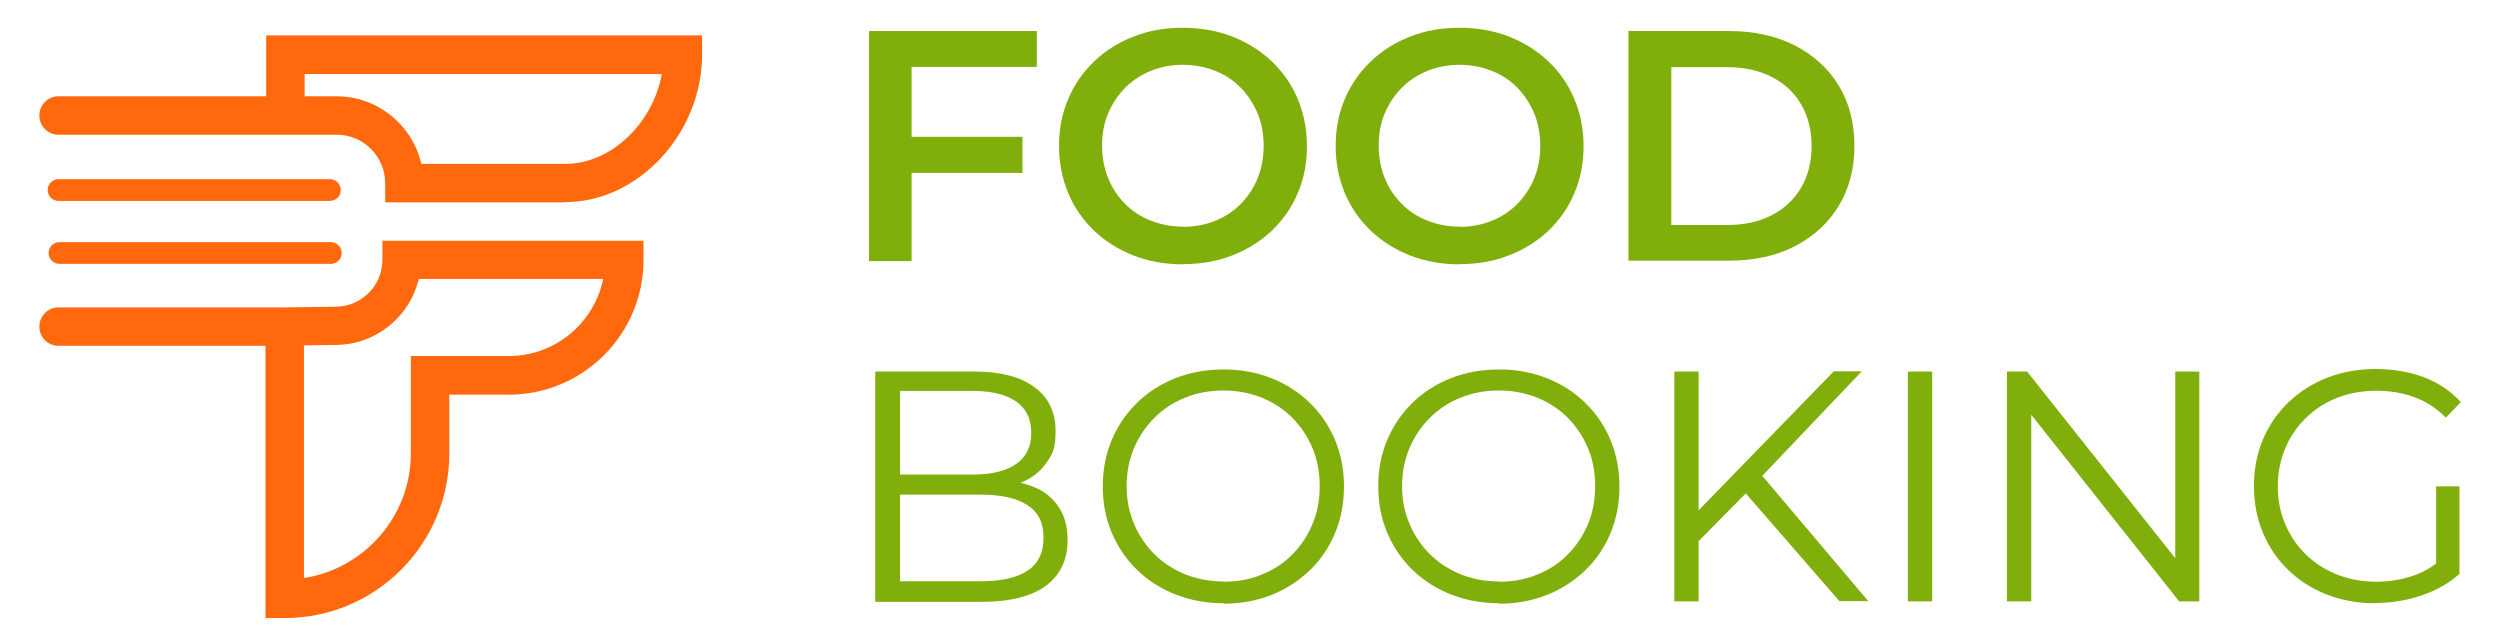
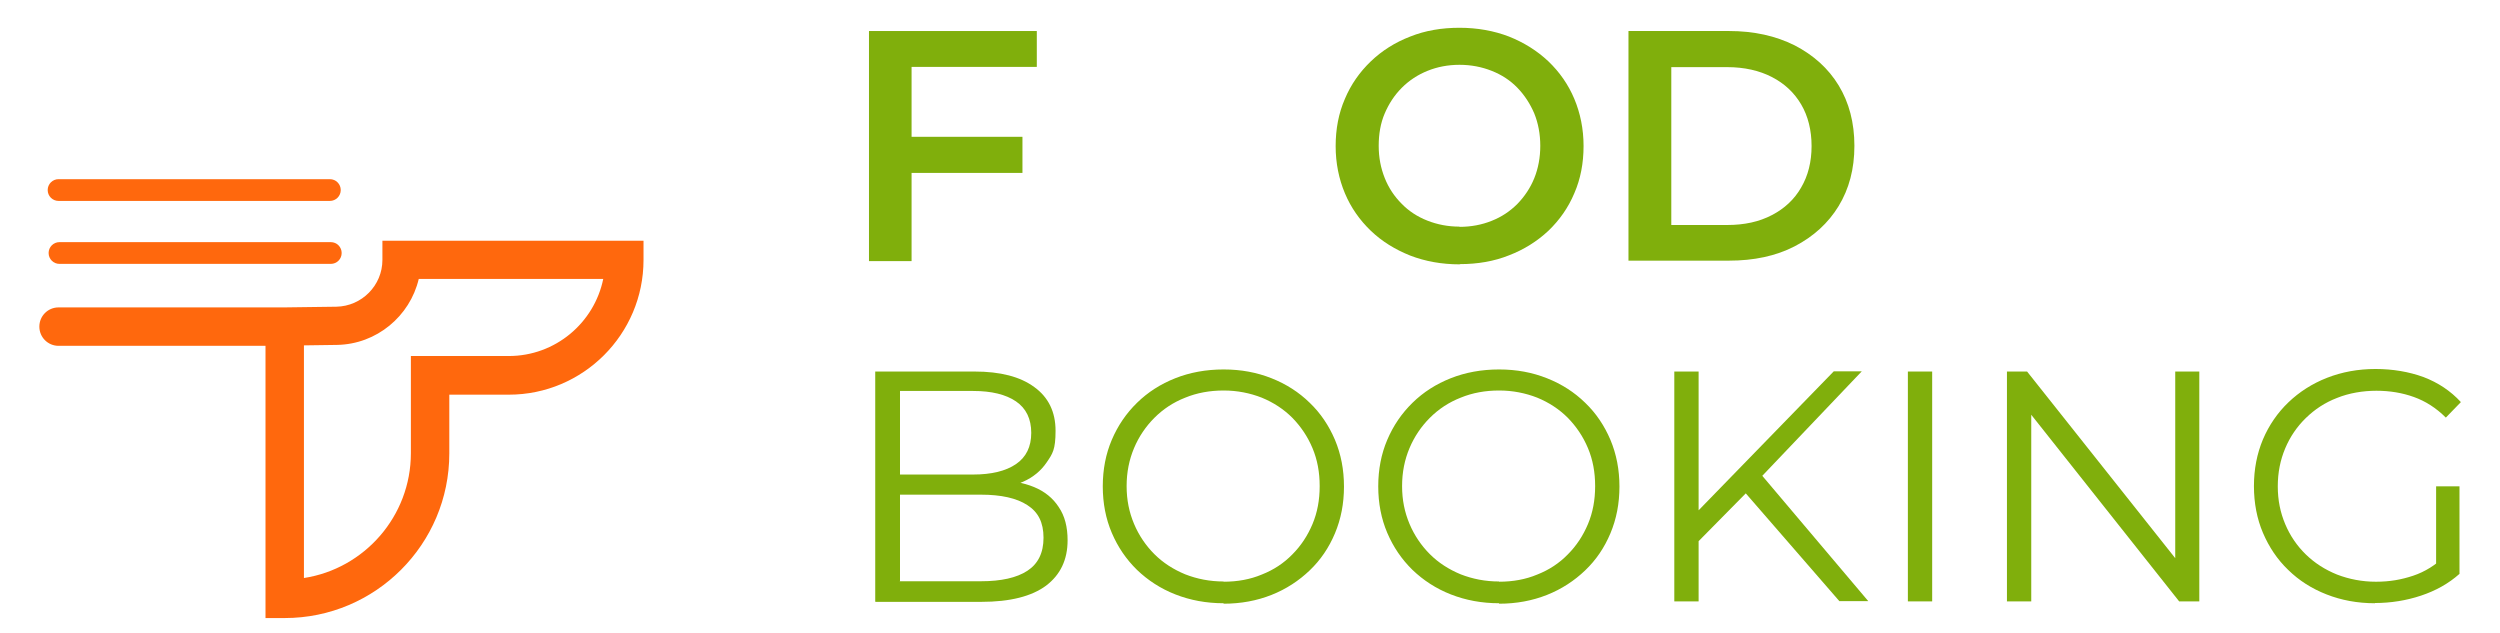
<svg xmlns="http://www.w3.org/2000/svg" id="Layer_1" version="1.1" viewBox="0 0 1080 273.5">
  <defs>
    <style>
      .st0 {
        fill: #ff680d;
      }

      .st1 {
        fill: #80af0c;
      }
    </style>
  </defs>
-   <path class="st0" d="M244.3,87.4h-77.9v-8.3c0-11.5-9.4-20.9-20.9-20.9H25.3c-4.6,0-8.3-3.7-8.3-8.3s3.7-8.3,8.3-8.3h89.7V15.3h188.3v8.3c0,34-27.6,63.7-59,63.7ZM182.1,70.8h62.2c19.7,0,37.8-17.6,41.6-38.8h-154.3v9.6h13.8c17.8,0,32.8,12.5,36.6,29.2Z" />
  <path class="st0" d="M123,267h-8.3v-117.6H25.3c-4.6,0-8.3-3.7-8.3-8.3s3.7-8.3,8.3-8.3h97.6l22.4-.3c11-.2,19.9-9.2,19.9-20.2v-8.3h112.8v8.3c0,32.1-26.1,58.2-58.2,58.2h-25.7v25.4c0,39.2-31.9,71.1-71.1,71.1ZM131.3,149.2v100.5c26.1-4,46.2-26.7,46.2-53.9v-42h42.3c20.1,0,36.9-14.3,40.8-33.3h-79.7c-3.8,16.1-18.2,28.2-35.3,28.5l-14.3.2Z" />
  <path class="st0" d="M142.5,86.8H25.3c-2.6,0-4.7-2.1-4.7-4.7s2.1-4.7,4.7-4.7h117.2c2.6,0,4.7,2.1,4.7,4.7s-2.1,4.7-4.7,4.7Z" />
  <path class="st0" d="M142.9,114H25.7c-2.6,0-4.7-2.1-4.7-4.7s2.1-4.7,4.7-4.7h117.2c2.6,0,4.7,2.1,4.7,4.7s-2.1,4.7-4.7,4.7Z" />
  <g>
    <path class="st1" d="M393.8,112.8h-18.4V13.4h72.5v15.5h-54.1v83.9ZM392.2,59.1h49.5v15.6h-49.5v-15.6Z" />
-     <path class="st1" d="M511.1,114.2c-7.8,0-14.9-1.3-21.4-3.8-6.5-2.6-12.2-6.1-17-10.7-4.8-4.6-8.6-10-11.2-16.2-2.6-6.2-4-13-4-20.4s1.3-14.2,4-20.4c2.6-6.2,6.4-11.6,11.2-16.2,4.8-4.6,10.5-8.2,17-10.7,6.5-2.6,13.6-3.8,21.3-3.8s14.9,1.3,21.4,3.8c6.5,2.6,12.1,6.1,17,10.7,4.8,4.6,8.6,10,11.2,16.2,2.6,6.2,4,13,4,20.4s-1.3,14.2-4,20.4c-2.6,6.2-6.4,11.6-11.2,16.2-4.8,4.5-10.5,8.1-17,10.6-6.5,2.6-13.6,3.8-21.2,3.8ZM511,98c5,0,9.7-.9,13.9-2.6,4.3-1.7,7.9-4.1,11.1-7.3,3.1-3.2,5.6-6.9,7.3-11.1,1.7-4.2,2.6-8.9,2.6-14s-.9-9.8-2.6-14c-1.8-4.2-4.2-7.9-7.3-11.1-3.1-3.2-6.8-5.6-11.1-7.3-4.3-1.7-8.9-2.6-13.9-2.6s-9.6.9-13.8,2.6c-4.2,1.7-7.9,4.1-11.1,7.3-3.2,3.2-5.6,6.9-7.4,11.1-1.8,4.2-2.6,8.9-2.6,14s.9,9.6,2.6,13.9c1.7,4.3,4.2,8,7.3,11.1,3.1,3.2,6.8,5.6,11.1,7.3,4.3,1.7,8.9,2.6,13.9,2.6Z" />
-     <path class="st1" d="M630.6,114.2c-7.8,0-14.9-1.3-21.4-3.8-6.5-2.6-12.2-6.1-17-10.7-4.8-4.6-8.6-10-11.2-16.2-2.6-6.2-4-13-4-20.4s1.3-14.2,4-20.4c2.6-6.2,6.4-11.6,11.2-16.2,4.8-4.6,10.5-8.2,17-10.7,6.5-2.6,13.6-3.8,21.3-3.8s14.9,1.3,21.4,3.8c6.5,2.6,12.1,6.1,17,10.7,4.8,4.6,8.6,10,11.2,16.2,2.6,6.2,4,13,4,20.4s-1.3,14.2-4,20.4c-2.6,6.2-6.4,11.6-11.2,16.2-4.8,4.5-10.5,8.1-17,10.6-6.5,2.6-13.6,3.8-21.2,3.8ZM630.5,98c5,0,9.7-.9,13.9-2.6,4.3-1.7,7.9-4.1,11.1-7.3,3.1-3.2,5.6-6.9,7.3-11.1,1.7-4.2,2.6-8.9,2.6-14s-.9-9.8-2.6-14c-1.8-4.2-4.2-7.9-7.3-11.1-3.1-3.2-6.8-5.6-11.1-7.3-4.3-1.7-8.9-2.6-13.9-2.6s-9.6.9-13.8,2.6c-4.2,1.7-7.9,4.1-11.1,7.3-3.2,3.2-5.6,6.9-7.4,11.1-1.8,4.2-2.6,8.9-2.6,14s.9,9.6,2.6,13.9c1.7,4.3,4.2,8,7.3,11.1,3.1,3.2,6.8,5.6,11.1,7.3,4.3,1.7,8.9,2.6,13.9,2.6Z" />
+     <path class="st1" d="M630.6,114.2c-7.8,0-14.9-1.3-21.4-3.8-6.5-2.6-12.2-6.1-17-10.7-4.8-4.6-8.6-10-11.2-16.2-2.6-6.2-4-13-4-20.4s1.3-14.2,4-20.4c2.6-6.2,6.4-11.6,11.2-16.2,4.8-4.6,10.5-8.2,17-10.7,6.5-2.6,13.6-3.8,21.3-3.8s14.9,1.3,21.4,3.8c6.5,2.6,12.1,6.1,17,10.7,4.8,4.6,8.6,10,11.2,16.2,2.6,6.2,4,13,4,20.4s-1.3,14.2-4,20.4c-2.6,6.2-6.4,11.6-11.2,16.2-4.8,4.5-10.5,8.1-17,10.6-6.5,2.6-13.6,3.8-21.2,3.8ZM630.5,98c5,0,9.7-.9,13.9-2.6,4.3-1.7,7.9-4.1,11.1-7.3,3.1-3.2,5.6-6.9,7.3-11.1,1.7-4.2,2.6-8.9,2.6-14s-.9-9.8-2.6-14c-1.8-4.2-4.2-7.9-7.3-11.1-3.1-3.2-6.8-5.6-11.1-7.3-4.3-1.7-8.9-2.6-13.9-2.6s-9.6.9-13.8,2.6c-4.2,1.7-7.9,4.1-11.1,7.3-3.2,3.2-5.6,6.9-7.4,11.1-1.8,4.2-2.6,8.9-2.6,14s.9,9.6,2.6,13.9c1.7,4.3,4.2,8,7.3,11.1,3.1,3.2,6.8,5.6,11.1,7.3,4.3,1.7,8.9,2.6,13.9,2.6" />
    <path class="st1" d="M703.5,112.8V13.4h43.4c10.8,0,20.2,2.1,28.4,6.2,8.1,4.2,14.5,9.9,19,17.3s6.8,16.1,6.8,26.1-2.3,18.6-6.8,26c-4.5,7.4-10.9,13.2-19,17.4-8.1,4.2-17.6,6.2-28.4,6.2h-43.4ZM722,97.2h24.1c7.5,0,13.9-1.4,19.4-4.3,5.4-2.8,9.7-6.8,12.6-11.9,3-5.1,4.5-11.1,4.5-17.9s-1.5-12.9-4.5-18c-3-5.1-7.2-9-12.6-11.8-5.4-2.8-11.9-4.3-19.4-4.3h-24.1v68.1Z" />
    <path class="st1" d="M378.1,259.8v-99.3h42.9c11.1,0,19.7,2.2,25.8,6.7,6.1,4.4,9.2,10.7,9.2,18.9s-1.3,9.9-3.8,13.6c-2.5,3.7-5.9,6.5-10.2,8.4-4.3,1.9-9,2.8-14.1,2.8l2.4-3.4c6.3,0,11.8,1,16.4,2.9,4.6,1.9,8.2,4.8,10.7,8.7,2.6,3.8,3.8,8.6,3.8,14.3,0,8.4-3.1,14.9-9.3,19.6-6.2,4.6-15.5,7-28,7h-45.7ZM388.7,251.1h35.1c8.7,0,15.4-1.5,20-4.5,4.6-3,7-7.7,7-14.3s-2.3-11.1-7-14.1c-4.6-3-11.3-4.5-20-4.5h-36.2v-8.7h32.8c7.9,0,14.1-1.5,18.5-4.5,4.4-3,6.6-7.5,6.6-13.5s-2.2-10.6-6.6-13.6-10.6-4.5-18.5-4.5h-31.6v82Z" />
    <path class="st1" d="M528.6,260.6c-7.5,0-14.4-1.3-20.8-3.8-6.4-2.5-11.9-6.1-16.6-10.6-4.7-4.6-8.3-9.9-10.9-16-2.6-6.1-3.9-12.8-3.9-20.1s1.3-14,3.9-20.1c2.6-6.1,6.2-11.4,10.9-16,4.7-4.6,10.2-8.1,16.5-10.6,6.3-2.5,13.3-3.8,20.9-3.8s14.4,1.3,20.7,3.8c6.3,2.5,11.8,6,16.5,10.6,4.7,4.5,8.3,9.9,10.9,16,2.6,6.2,3.9,12.9,3.9,20.2s-1.3,14-3.9,20.2c-2.6,6.2-6.2,11.5-10.9,16-4.7,4.5-10.2,8.1-16.5,10.6-6.3,2.5-13.2,3.8-20.7,3.8ZM528.6,251.3c6,0,11.5-1,16.5-3.1,5.1-2,9.5-4.9,13.2-8.7,3.7-3.7,6.6-8.1,8.7-13.1,2.1-5,3.1-10.4,3.1-16.4s-1-11.4-3.1-16.4c-2.1-5-5-9.3-8.7-13.1-3.7-3.7-8.1-6.6-13.2-8.7-5.1-2-10.6-3.1-16.5-3.1s-11.5,1-16.6,3.1c-5.1,2-9.5,4.9-13.3,8.7-3.7,3.7-6.7,8.1-8.8,13.1-2.1,5-3.2,10.4-3.2,16.4s1.1,11.3,3.2,16.3c2.1,5,5.1,9.4,8.8,13.1,3.7,3.7,8.2,6.6,13.3,8.7,5.1,2,10.6,3.1,16.6,3.1Z" />
    <path class="st1" d="M647.6,260.6c-7.5,0-14.4-1.3-20.8-3.8-6.4-2.5-11.9-6.1-16.6-10.6-4.7-4.6-8.3-9.9-10.9-16-2.6-6.1-3.9-12.8-3.9-20.1s1.3-14,3.9-20.1c2.6-6.1,6.2-11.4,10.9-16,4.7-4.6,10.2-8.1,16.5-10.6,6.3-2.5,13.3-3.8,20.9-3.8s14.4,1.3,20.7,3.8c6.3,2.5,11.8,6,16.5,10.6,4.7,4.5,8.3,9.9,10.9,16,2.6,6.2,3.9,12.9,3.9,20.2s-1.3,14-3.9,20.2c-2.6,6.2-6.2,11.5-10.9,16-4.7,4.5-10.2,8.1-16.5,10.6-6.3,2.5-13.2,3.8-20.7,3.8ZM647.6,251.3c6,0,11.5-1,16.5-3.1,5.1-2,9.5-4.9,13.2-8.7,3.7-3.7,6.6-8.1,8.7-13.1,2.1-5,3.1-10.4,3.1-16.4s-1-11.4-3.1-16.4c-2.1-5-5-9.3-8.7-13.1-3.7-3.7-8.1-6.6-13.2-8.7-5.1-2-10.6-3.1-16.5-3.1s-11.5,1-16.6,3.1c-5.1,2-9.5,4.9-13.3,8.7-3.7,3.7-6.7,8.1-8.8,13.1-2.1,5-3.2,10.4-3.2,16.4s1.1,11.3,3.2,16.3c2.1,5,5.1,9.4,8.8,13.1,3.7,3.7,8.2,6.6,13.3,8.7,5.1,2,10.6,3.1,16.6,3.1Z" />
    <path class="st1" d="M723.3,259.8v-99.3h10.5v99.3h-10.5ZM732.4,235.1l-.4-12.8,60.2-61.9h12.1l-43.8,46-6,6.4-22,22.3ZM794.7,259.8l-42.9-49.4,7.1-7.7,48.2,57h-12.5Z" />
    <path class="st1" d="M824.2,259.8v-99.3h10.5v99.3h-10.5Z" />
    <path class="st1" d="M867,259.8v-99.3h8.7l68.5,86.3h-4.5v-86.3h10.4v99.3h-8.7l-68.4-86.3h4.5v86.3h-10.5Z" />
    <path class="st1" d="M1026,260.6c-7.6,0-14.5-1.3-20.9-3.8-6.4-2.5-11.9-6-16.6-10.6-4.7-4.5-8.3-9.9-10.9-16-2.6-6.1-3.9-12.9-3.9-20.2s1.3-14,3.9-20.2c2.6-6.1,6.3-11.5,11-16,4.7-4.5,10.3-8.1,16.7-10.6,6.4-2.5,13.4-3.8,20.9-3.8s14.5,1.2,20.8,3.5c6.3,2.4,11.7,6,16.1,10.8l-6.5,6.7c-4.2-4.2-8.8-7.1-13.8-8.9-5-1.8-10.4-2.7-16.2-2.7s-11.8,1-17,3.1c-5.2,2-9.6,4.9-13.5,8.7-3.8,3.7-6.8,8.1-8.9,13.1-2.1,5-3.2,10.4-3.2,16.4s1.1,11.3,3.2,16.3c2.1,5,5.1,9.4,8.9,13.1,3.8,3.7,8.3,6.6,13.5,8.7,5.2,2,10.8,3.1,16.8,3.1s11-.9,16.1-2.6c5.1-1.7,9.7-4.6,14-8.7l6,7.9c-4.7,4.2-10.3,7.3-16.6,9.4-6.3,2.1-13,3.2-19.9,3.2ZM1052.4,246.7v-36.6h10.1v37.9l-10.1-1.3Z" />
  </g>
</svg>